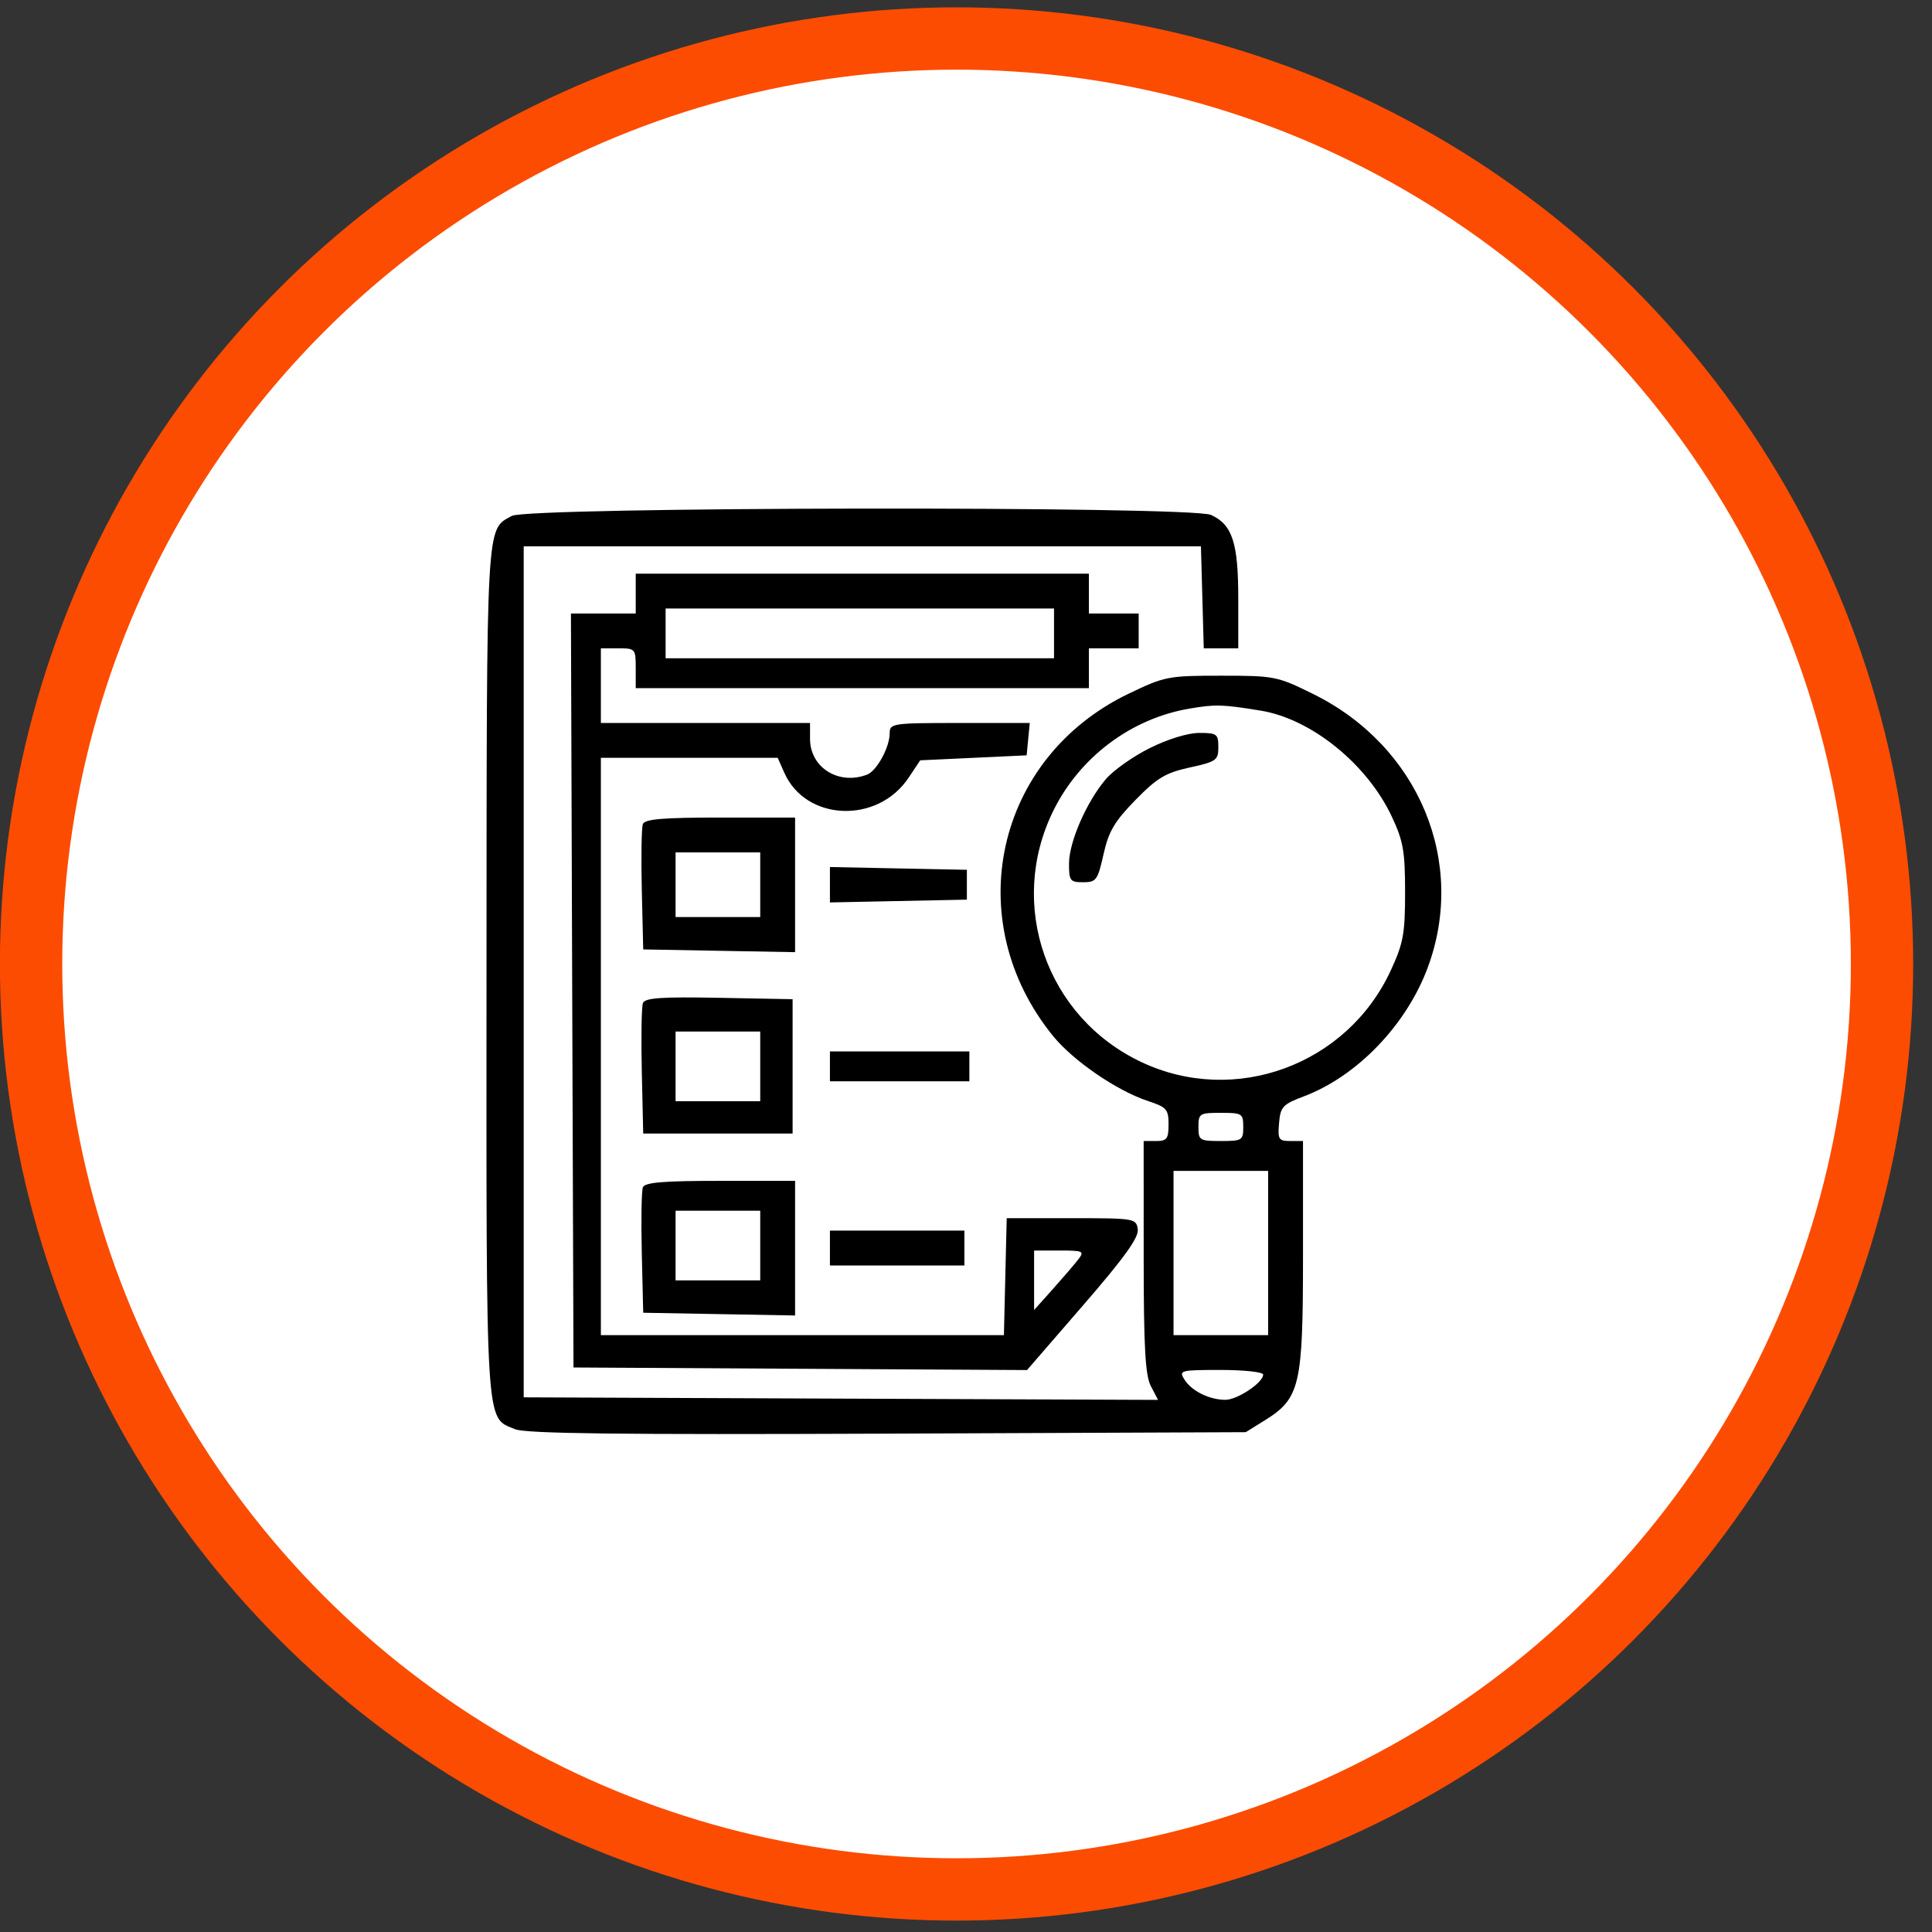
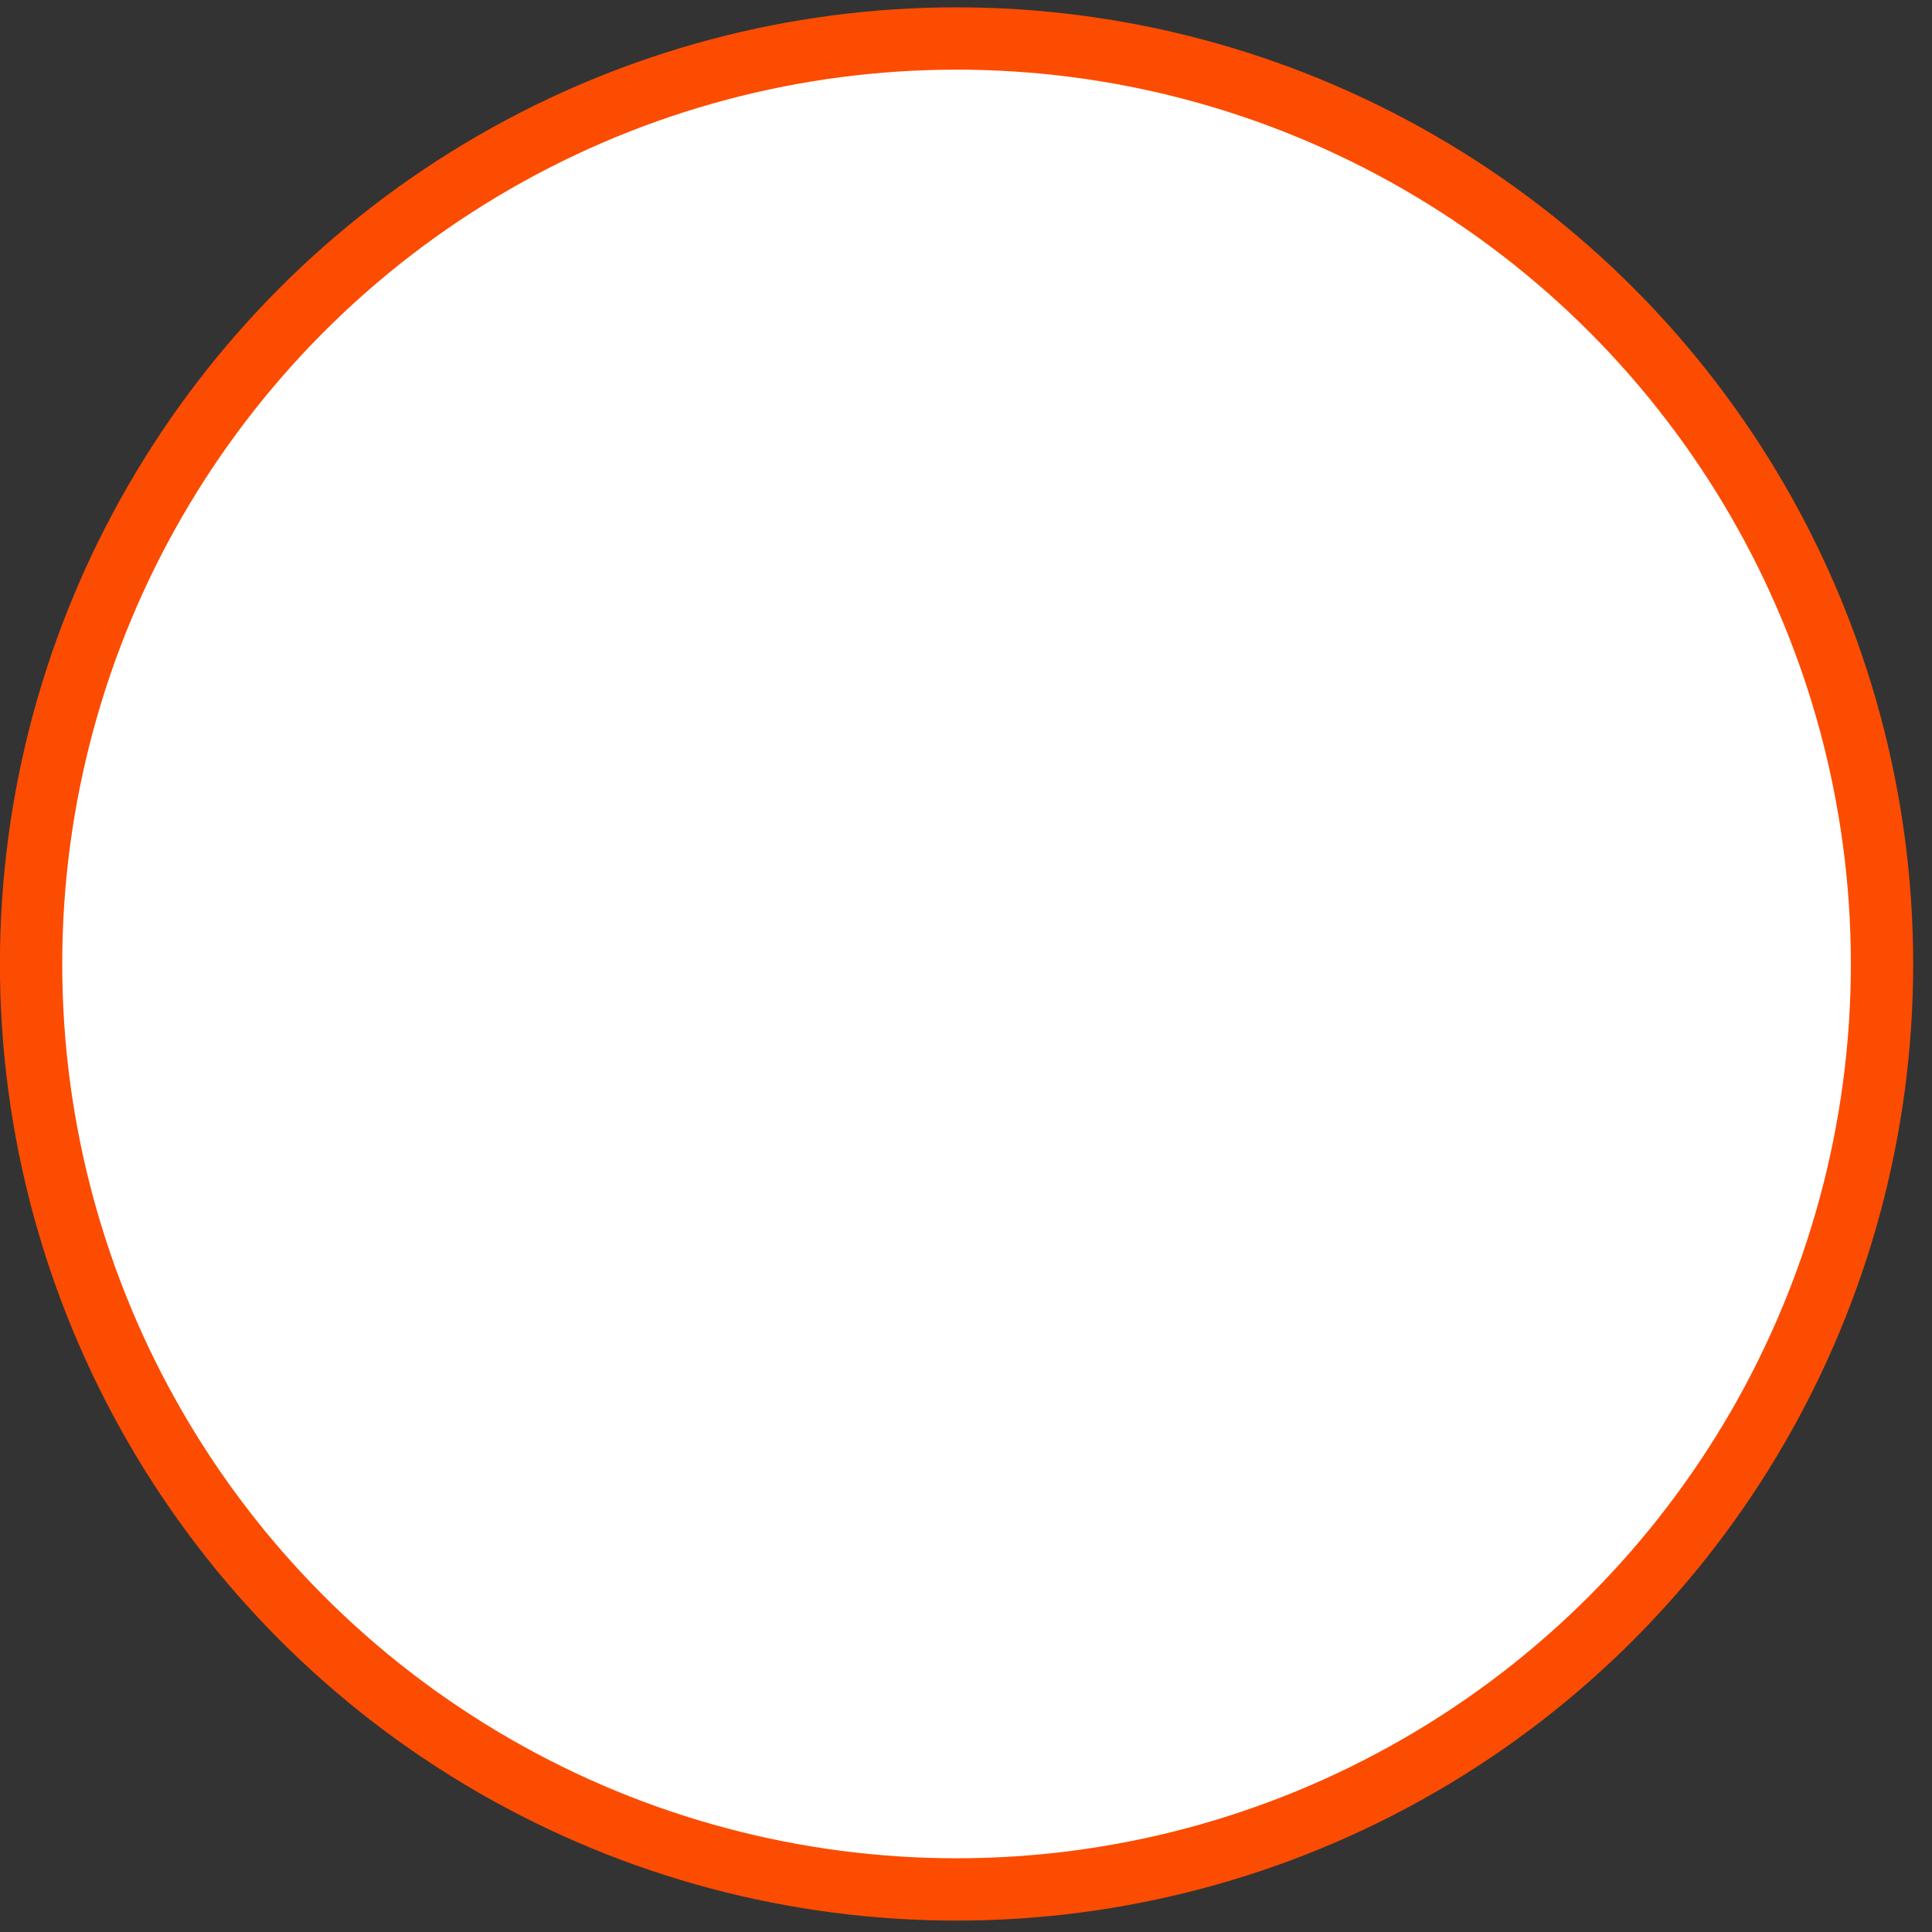
<svg xmlns="http://www.w3.org/2000/svg" width="93" height="93" viewBox="0 0 93 93" fill="none">
  <rect x="0" y="0" width="93" height="93" fill="#333333" stroke="none" />
  <ellipse cx="46.045" cy="46.402" rx="44.549" ry="44.549" fill="white" stroke="#FC4C02" stroke-width="3" />
-   <path fill-rule="evenodd" clip-rule="evenodd" d="M24.636 24.835C23.389 25.526 23.428 24.813 23.419 46.732C23.41 69.071 23.356 68.202 24.794 68.797C25.307 69.01 29.831 69.064 42.723 69.011L59.966 68.94L60.872 68.377C62.582 67.314 62.722 66.713 62.722 60.445V54.925H62.109C61.55 54.925 61.502 54.848 61.569 54.061C61.637 53.274 61.744 53.159 62.775 52.77C65.32 51.807 67.687 49.351 68.716 46.603C70.626 41.501 68.3 35.92 63.216 33.409C61.482 32.552 61.35 32.526 58.78 32.526C56.23 32.526 56.063 32.558 54.333 33.39C47.908 36.476 46.176 44.311 50.689 49.868C51.659 51.062 53.761 52.504 55.246 52.994C56.159 53.295 56.25 53.398 56.25 54.125C56.25 54.819 56.171 54.925 55.651 54.925H55.052L55.053 60.495C55.054 64.872 55.129 66.207 55.4 66.726L55.744 67.386L40.477 67.325L25.209 67.263V46.78V26.297H41.509H57.809L57.877 28.753L57.945 31.208H58.776H59.606V28.801C59.606 26.128 59.321 25.254 58.295 24.787C57.334 24.349 25.43 24.395 24.636 24.835ZM30.602 28.573V29.531H29.043H27.483L27.544 47.678L27.606 65.826L38.522 65.888L49.438 65.95L52.141 62.828C54.131 60.531 54.824 59.566 54.768 59.173C54.694 58.652 54.617 58.639 51.576 58.639H48.46L48.392 61.454L48.325 64.269H38.624H28.924V50.374V36.479H33.18H37.437L37.753 37.195C38.79 39.536 42.243 39.676 43.737 37.437L44.296 36.599L46.858 36.479L49.419 36.359L49.494 35.58L49.569 34.802H46.198C42.959 34.802 42.827 34.821 42.827 35.293C42.827 35.971 42.206 37.109 41.737 37.288C40.37 37.812 38.992 36.947 38.992 35.565V34.802H33.958H28.924V33.005V31.208H29.763C30.582 31.208 30.602 31.231 30.602 32.167V33.125H41.509H52.415V32.167V31.208H53.614H54.812V30.37V29.531H53.614H52.415V28.573V27.615H41.509H30.602V28.573ZM50.737 30.49V31.688H41.389H32.04V30.49V29.292H41.389H50.737V30.49ZM60.685 34.207C63.122 34.604 65.81 36.777 66.999 39.312C67.549 40.485 67.636 40.983 67.636 42.947C67.636 44.948 67.553 45.403 66.947 46.714C64.843 51.267 59.441 53.251 54.94 51.124C50.367 48.964 48.473 43.554 50.704 39.025C51.978 36.439 54.46 34.58 57.272 34.107C58.518 33.897 58.837 33.906 60.685 34.207ZM55.34 36.014C54.533 36.416 53.582 37.09 53.227 37.511C52.296 38.612 51.461 40.528 51.459 41.57C51.457 42.398 51.51 42.468 52.137 42.468C52.769 42.468 52.84 42.37 53.12 41.121C53.366 40.02 53.648 39.542 54.656 38.51C55.7 37.443 56.104 37.201 57.269 36.945C58.553 36.663 58.647 36.595 58.647 35.962C58.647 35.332 58.578 35.281 57.727 35.281C57.18 35.281 56.211 35.578 55.34 36.014ZM30.946 39.667C30.88 39.84 30.856 41.268 30.894 42.841L30.962 45.702L34.617 45.768L38.273 45.834V42.594V39.354H34.67C31.923 39.354 31.038 39.428 30.946 39.667ZM36.595 42.588V44.145H34.557H32.52V42.588V41.031H34.557H36.595V42.588ZM39.95 42.588V43.44L43.246 43.373L46.542 43.306V42.588V41.869L43.246 41.803L39.95 41.736V42.588ZM30.949 48.284C30.881 48.46 30.857 49.945 30.894 51.585L30.962 54.566H34.557H38.153V51.332V48.098L34.612 48.031C31.837 47.979 31.045 48.034 30.949 48.284ZM36.595 51.332V53.009H34.557H32.52V51.332V49.655H34.557H36.595V51.332ZM39.95 51.332V52.051H43.306H46.662V51.332V50.613H43.306H39.95V51.332ZM59.846 54.247C59.846 54.891 59.792 54.925 58.767 54.925C57.742 54.925 57.689 54.891 57.689 54.247C57.689 53.602 57.742 53.568 58.767 53.568C59.792 53.568 59.846 53.602 59.846 54.247ZM61.044 60.316V64.269H58.767H56.49V60.316V56.363H58.767H61.044V60.316ZM30.946 57.155C30.88 57.328 30.856 58.756 30.894 60.33L30.962 63.191L34.617 63.257L38.273 63.323V60.082V56.842H34.67C31.923 56.842 31.038 56.916 30.946 57.155ZM36.595 59.956V61.633H34.557H32.52V59.956V58.279H34.557H36.595V59.956ZM39.95 60.076V60.915H43.187H46.422V60.076V59.238H43.187H39.95V60.076ZM51.912 60.615C51.735 60.846 51.182 61.49 50.684 62.047L49.778 63.06V61.628V60.196H51.006C52.139 60.196 52.209 60.228 51.912 60.615ZM60.805 66.168C60.805 66.554 59.565 67.383 58.986 67.383C58.217 67.383 57.358 66.958 57.015 66.408C56.738 65.965 56.811 65.945 58.765 65.945C59.887 65.945 60.805 66.045 60.805 66.168Z" fill="black" />
</svg>